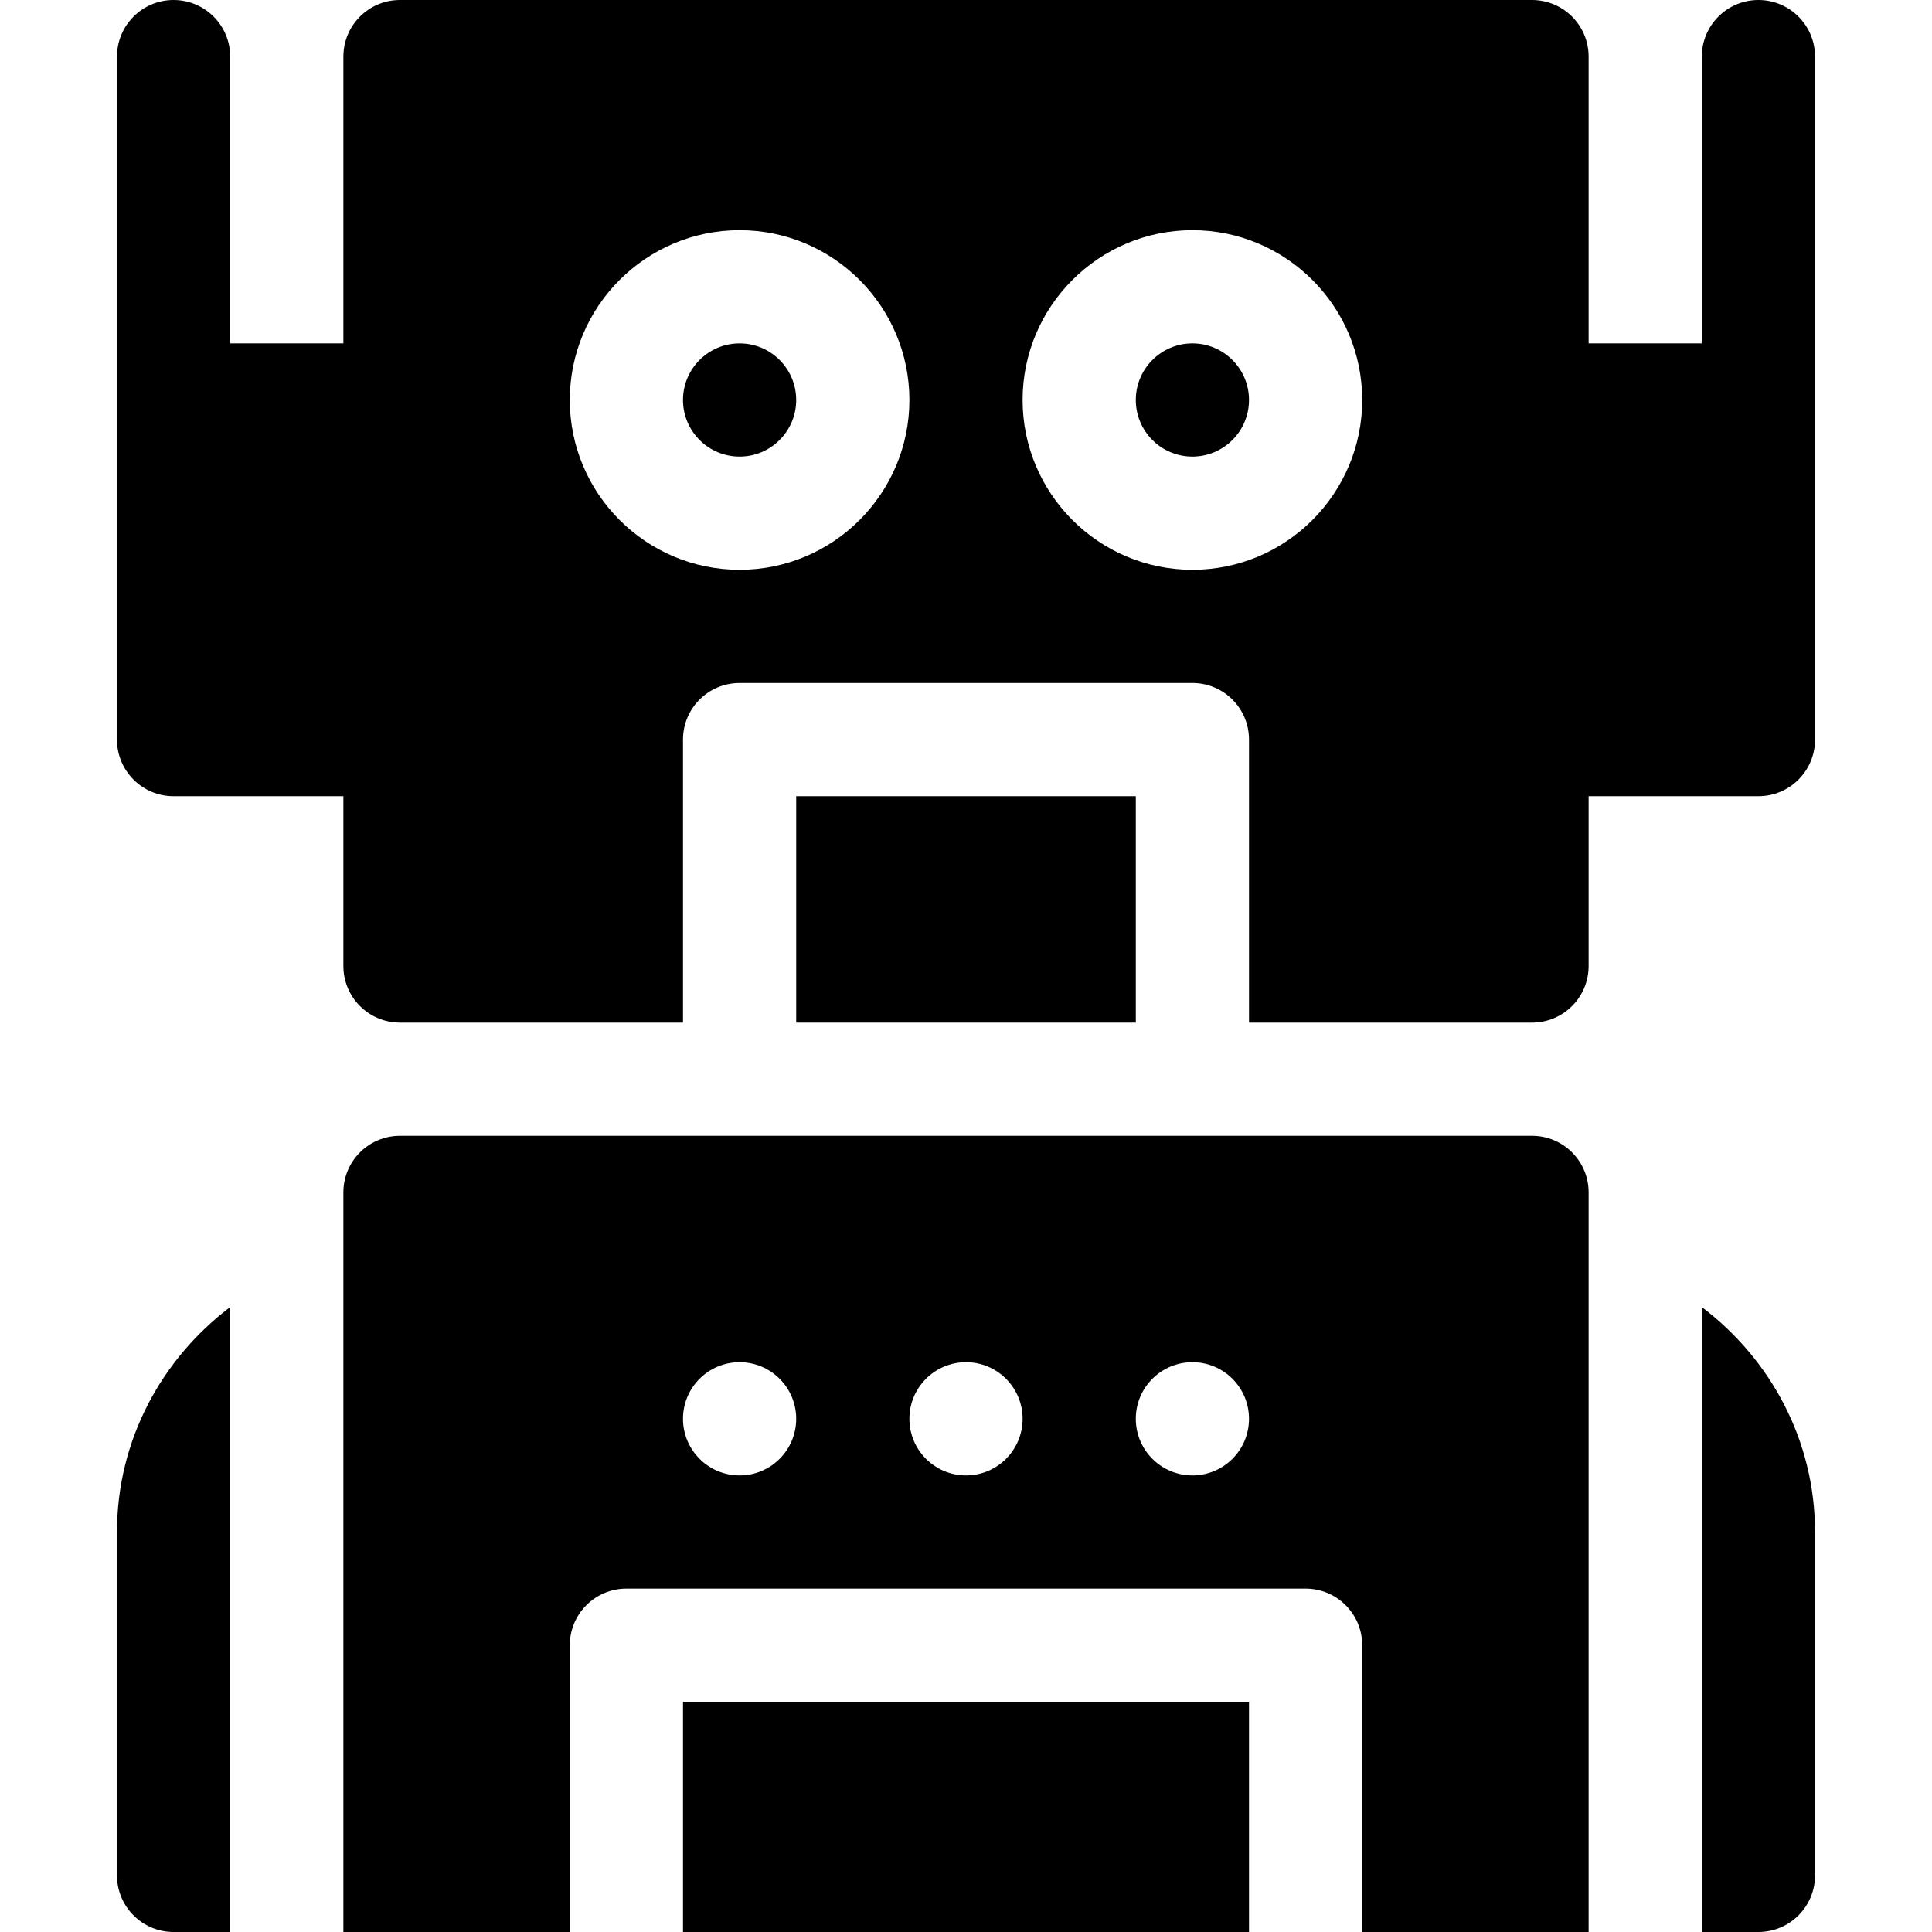
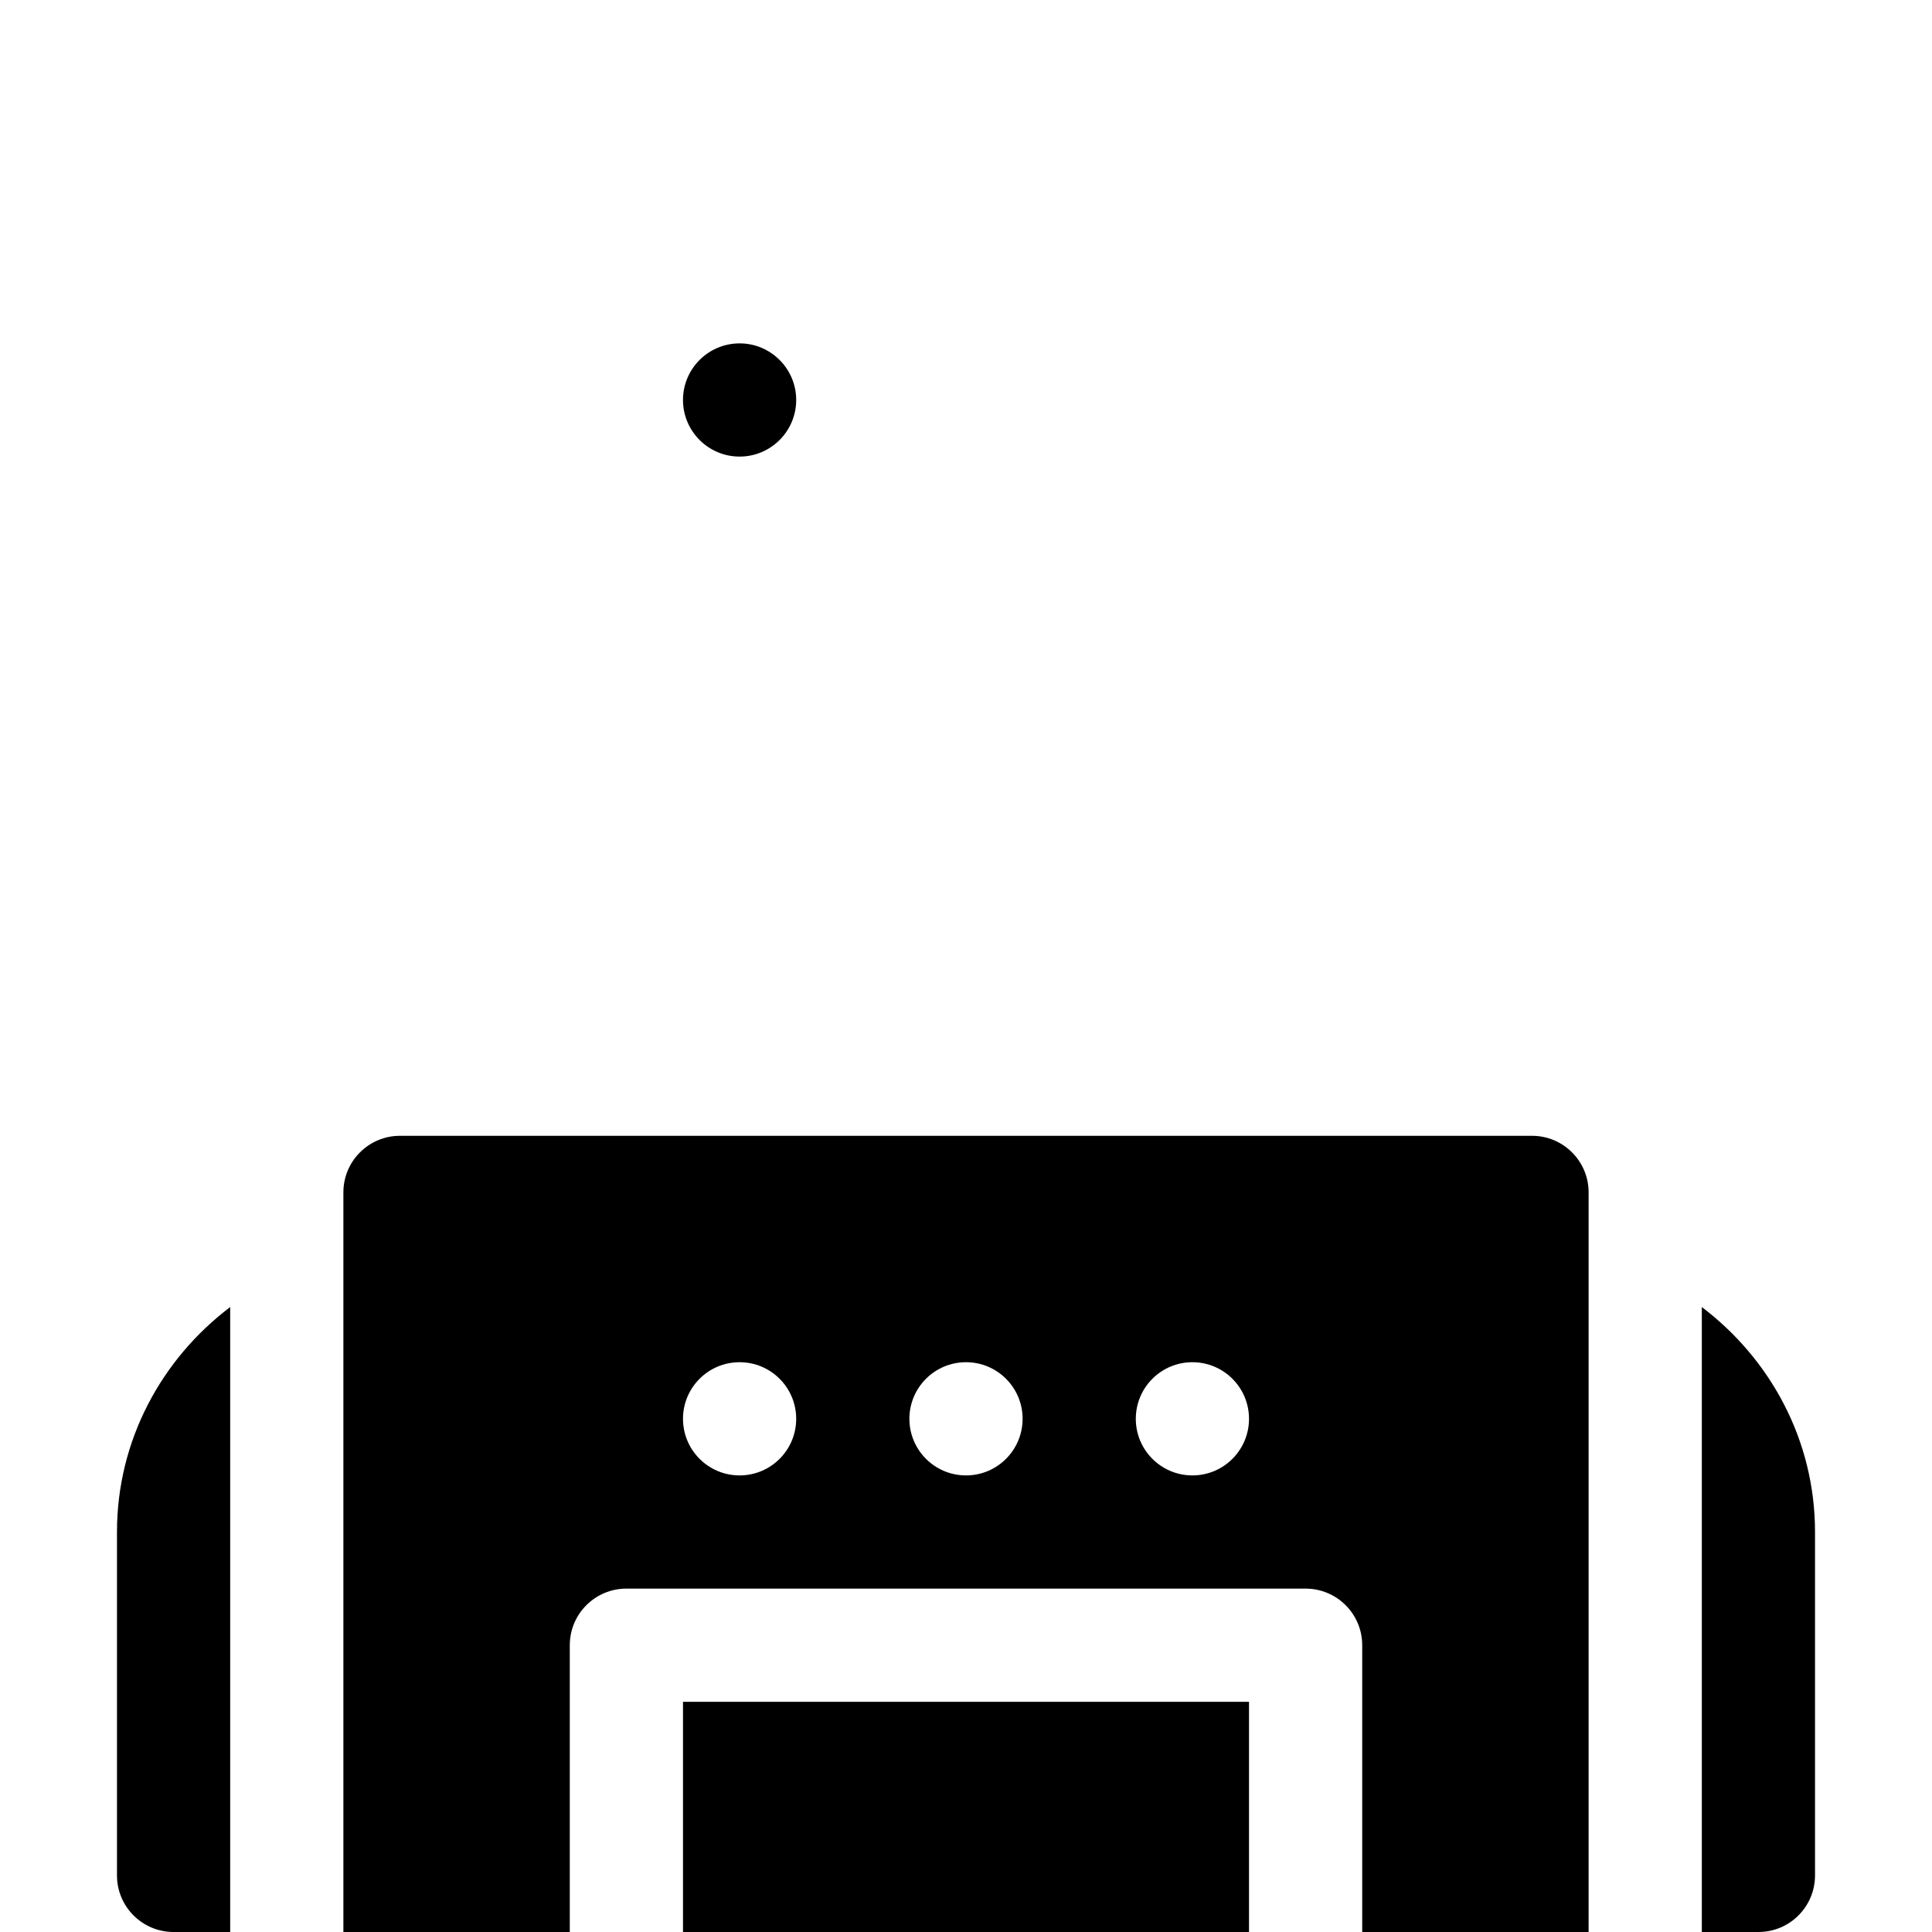
<svg xmlns="http://www.w3.org/2000/svg" width="1024" height="1024" viewBox="-31 0 512 512">
-   <path d="m375 0h-300c-8.289 0-15 6.711-15 15v76h-30v-76c0-8.289-6.711-15-15-15s-15 6.711-15 15v181c0 8.289 6.711 15 15 15h45v45c0 8.289 6.711 15 15 15h75v-75c0-8.289 6.711-15 15-15h120c8.289 0 15 6.711 15 15v75h75c8.289 0 15-6.711 15-15v-45h45c8.289 0 15-6.711 15-15v-181c0-8.289-6.711-15-15-15s-15 6.711-15 15v76h-30v-76c0-8.289-6.711-15-15-15zm-210 151c-24.812 0-45-20.188-45-45s20.188-45 45-45 45 20.188 45 45-20.188 45-45 45zm120 0c-24.812 0-45-20.188-45-45s20.188-45 45-45 45 20.188 45 45-20.188 45-45 45zm0 0" />
  <path d="m450 406c0-24.402-11.895-45.91-30-59.617v165.617h15c8.289 0 15-6.711 15-15zm0 0" />
  <path d="m15 512h15v-165.617c-18.105 13.707-30 35.215-30 59.617v91c0 8.289 6.711 15 15 15zm0 0" />
-   <path d="m285 91c-8.277 0-15 6.723-15 15s6.723 15 15 15 15-6.723 15-15-6.723-15-15-15zm0 0" />
  <path d="m165 91c-8.277 0-15 6.723-15 15s6.723 15 15 15 15-6.723 15-15-6.723-15-15-15zm0 0" />
-   <path d="m180 211h90v60h-90zm0 0" />
  <path d="m150 451h150v61h-150zm0 0" />
  <path d="m60 316v196h60v-76c0-8.285 6.715-15 15-15h180c8.285 0 15 6.715 15 15v76h60v-196c0-8.285-6.715-15-15-15h-300c-8.285 0-15 6.715-15 15zm225 45c8.285 0 15 6.715 15 15s-6.715 15-15 15-15-6.715-15-15 6.715-15 15-15zm-60 0c8.285 0 15 6.715 15 15s-6.715 15-15 15-15-6.715-15-15 6.715-15 15-15zm-60 0c8.285 0 15 6.715 15 15s-6.715 15-15 15-15-6.715-15-15 6.715-15 15-15zm0 0" />
</svg>